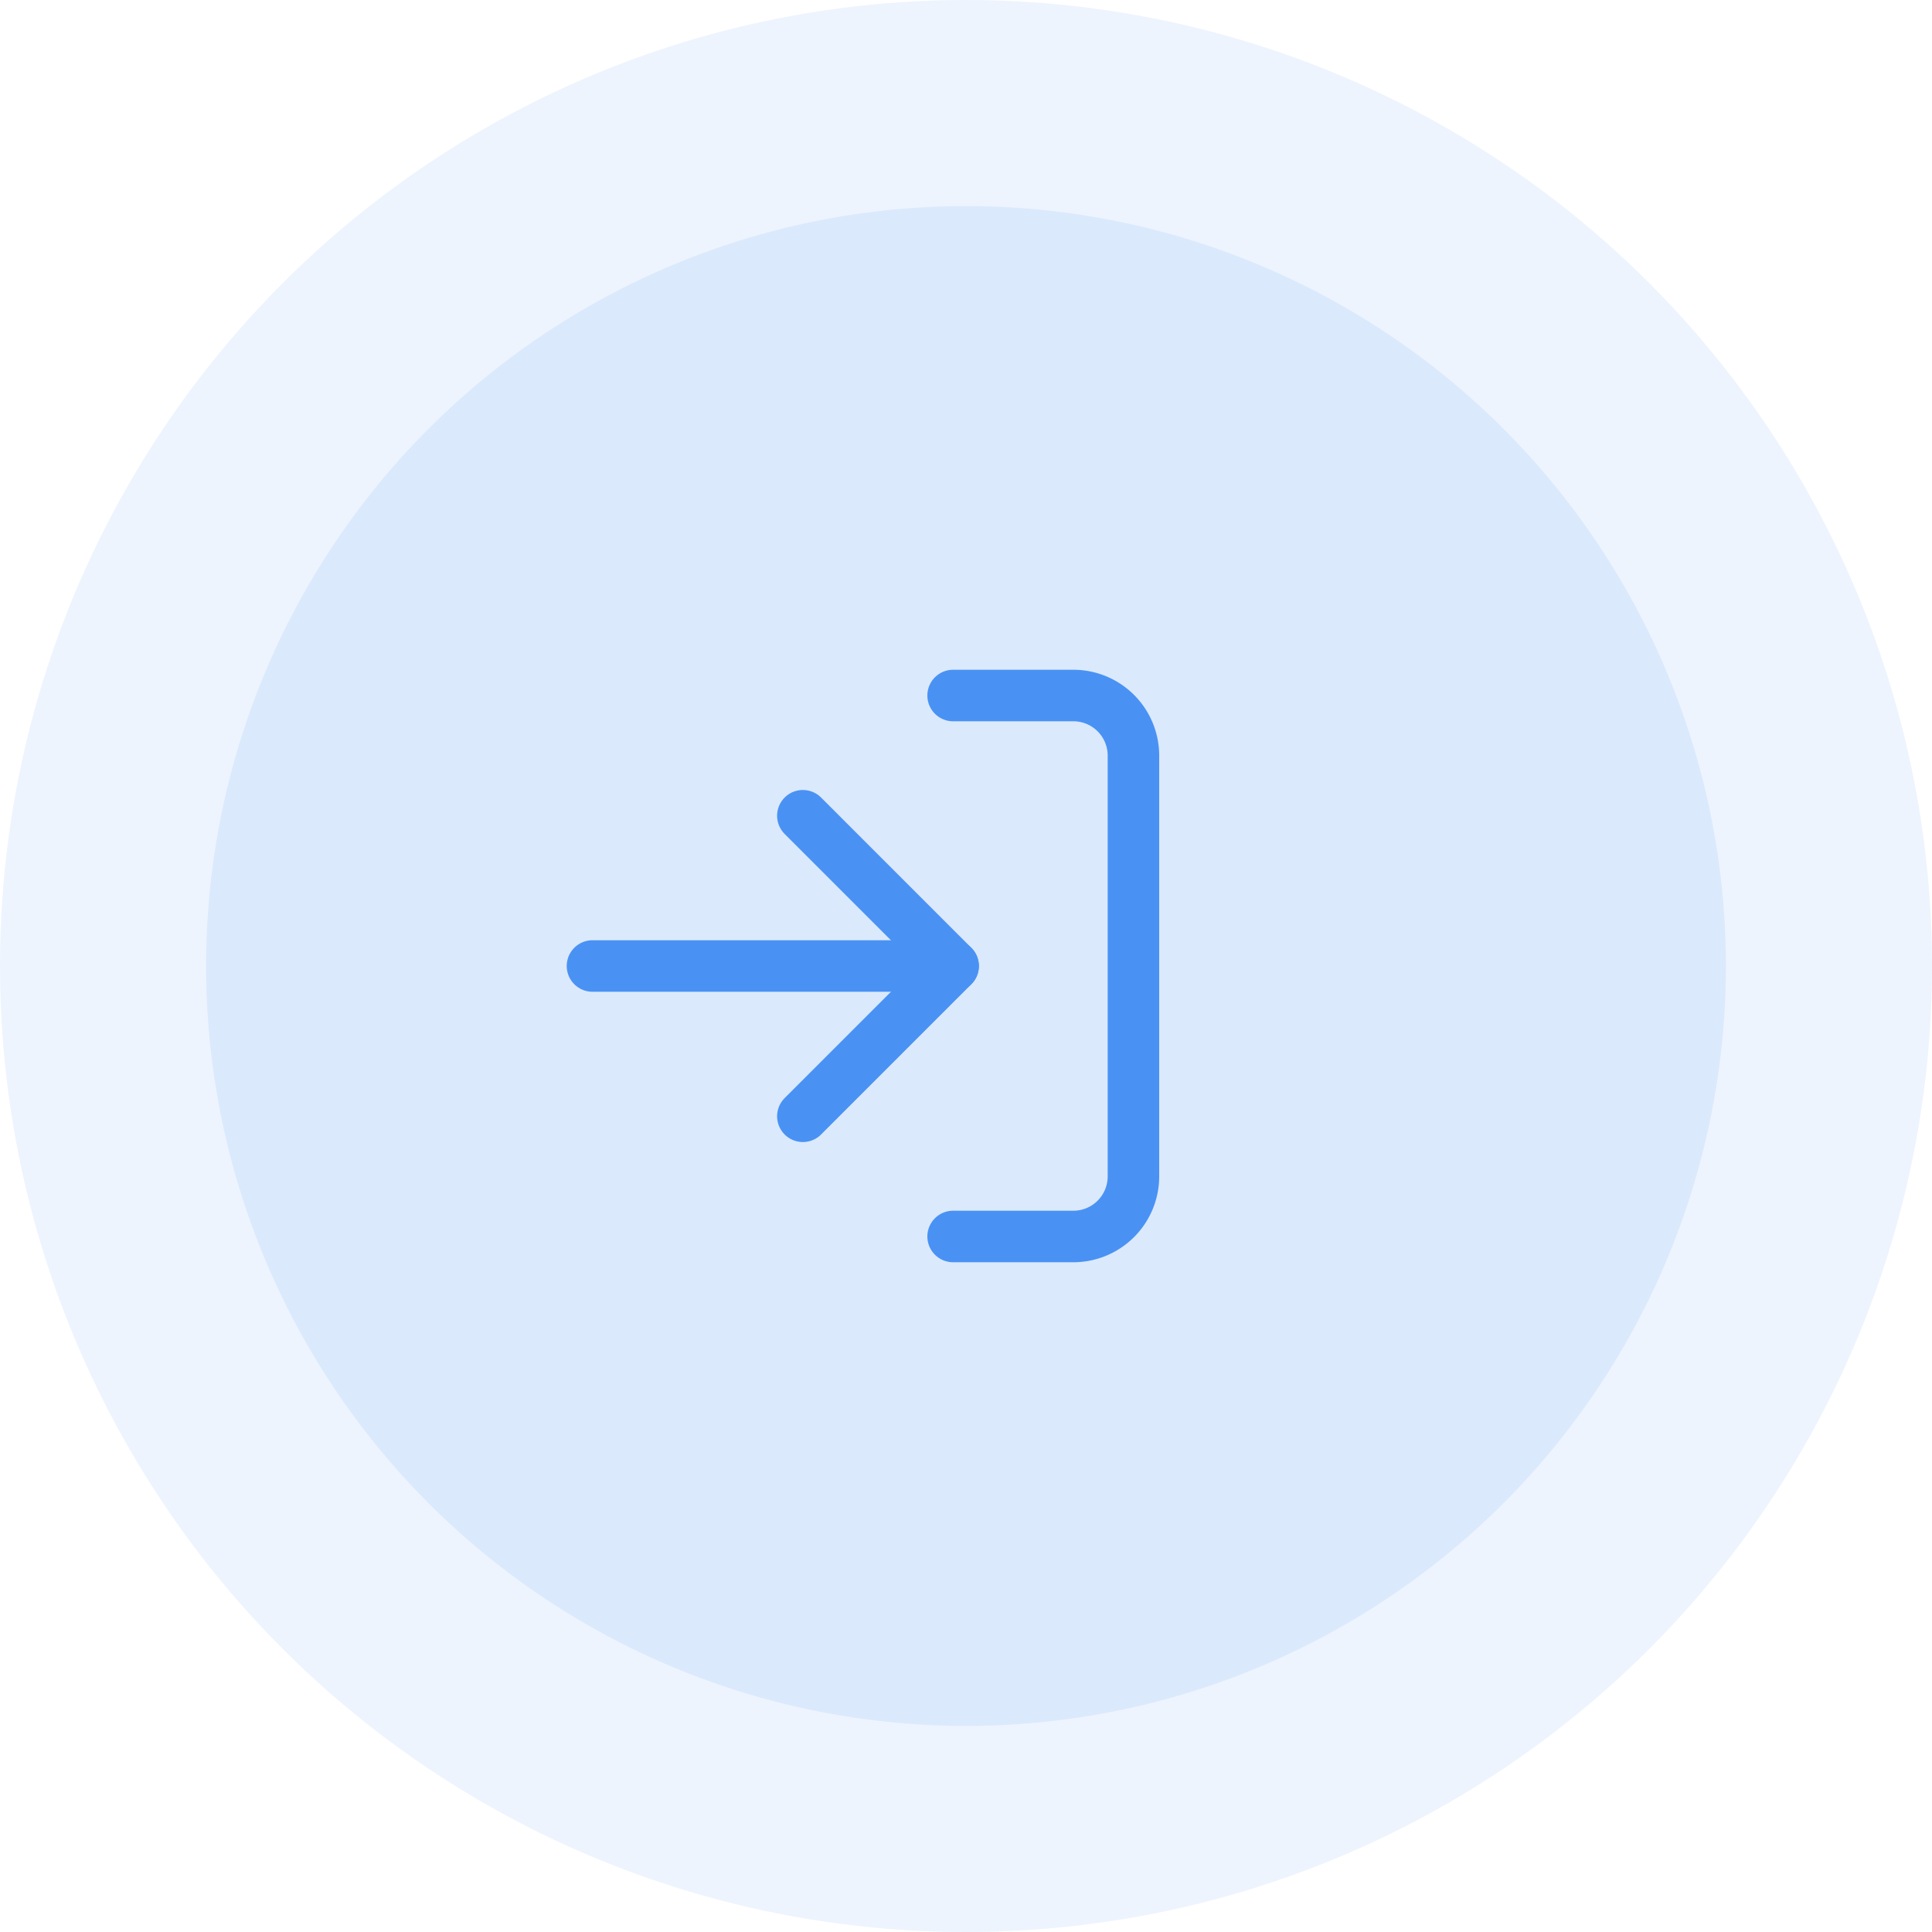
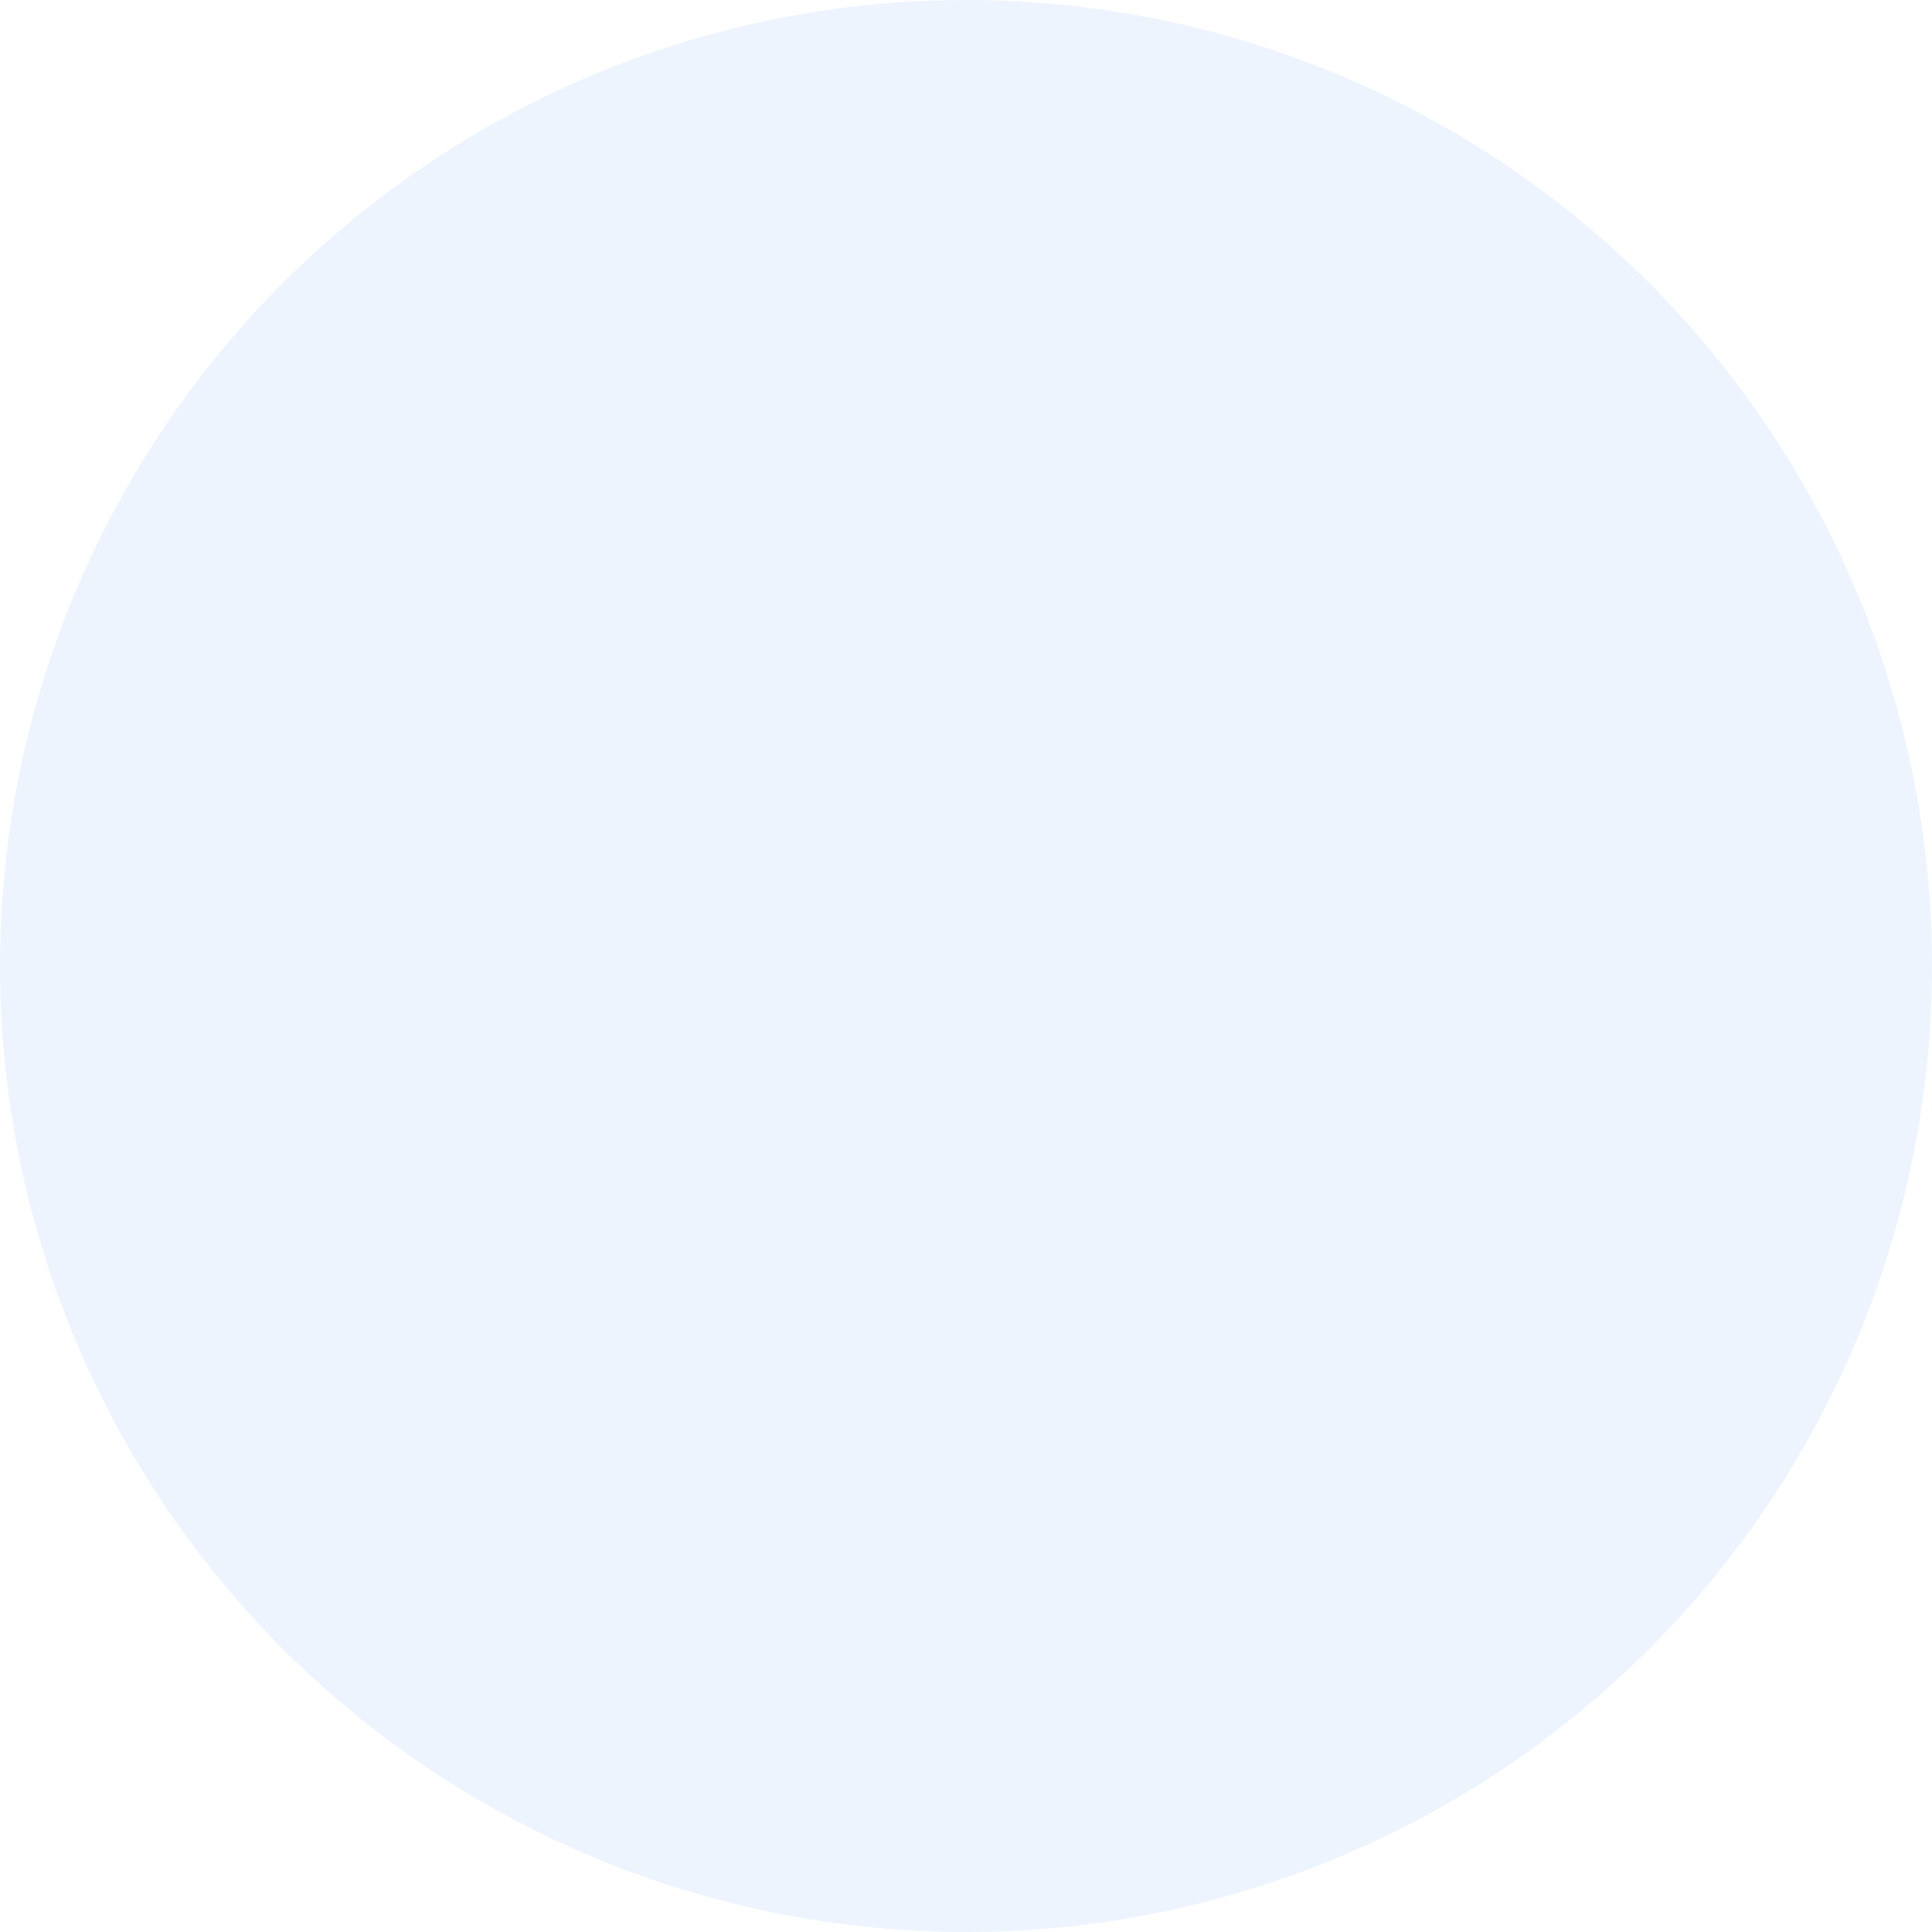
<svg xmlns="http://www.w3.org/2000/svg" width="75" height="75" viewBox="0 0 75 75">
  <g id="Group_107" data-name="Group 107" transform="translate(-356 -795)">
    <g id="Group_96" data-name="Group 96">
      <g id="Group_56" data-name="Group 56">
        <g id="Group_55" data-name="Group 55">
          <circle id="Ellipse_35" data-name="Ellipse 35" cx="37.5" cy="37.5" r="37.5" transform="translate(356 795)" fill="#4992f4" opacity="0.1" />
-           <circle id="Ellipse_36" data-name="Ellipse 36" cx="29.5" cy="29.5" r="29.5" transform="translate(364 803)" fill="#4992f4" opacity="0.11" />
        </g>
      </g>
      <g id="Group_95" data-name="Group 95" transform="translate(376 819)">
-         <path id="Path_101" data-name="Path 101" d="M10,18.667l5.833-5.833L10,7" transform="translate(1.167 0.667)" fill="none" stroke="#4992f4" stroke-linecap="round" stroke-linejoin="round" stroke-width="2" />
-         <path id="Path_102" data-name="Path 102" d="M17,12H3" transform="translate(0 1.5)" fill="none" stroke="#4992f4" stroke-linecap="round" stroke-linejoin="round" stroke-width="2" />
-         <path id="Path_103" data-name="Path 103" d="M15,3h4.667A2.333,2.333,0,0,1,22,5.333V21.667A2.333,2.333,0,0,1,19.667,24H15" transform="translate(2)" fill="none" stroke="#4992f4" stroke-linecap="round" stroke-linejoin="round" stroke-width="2" />
-       </g>
+         </g>
    </g>
  </g>
</svg>